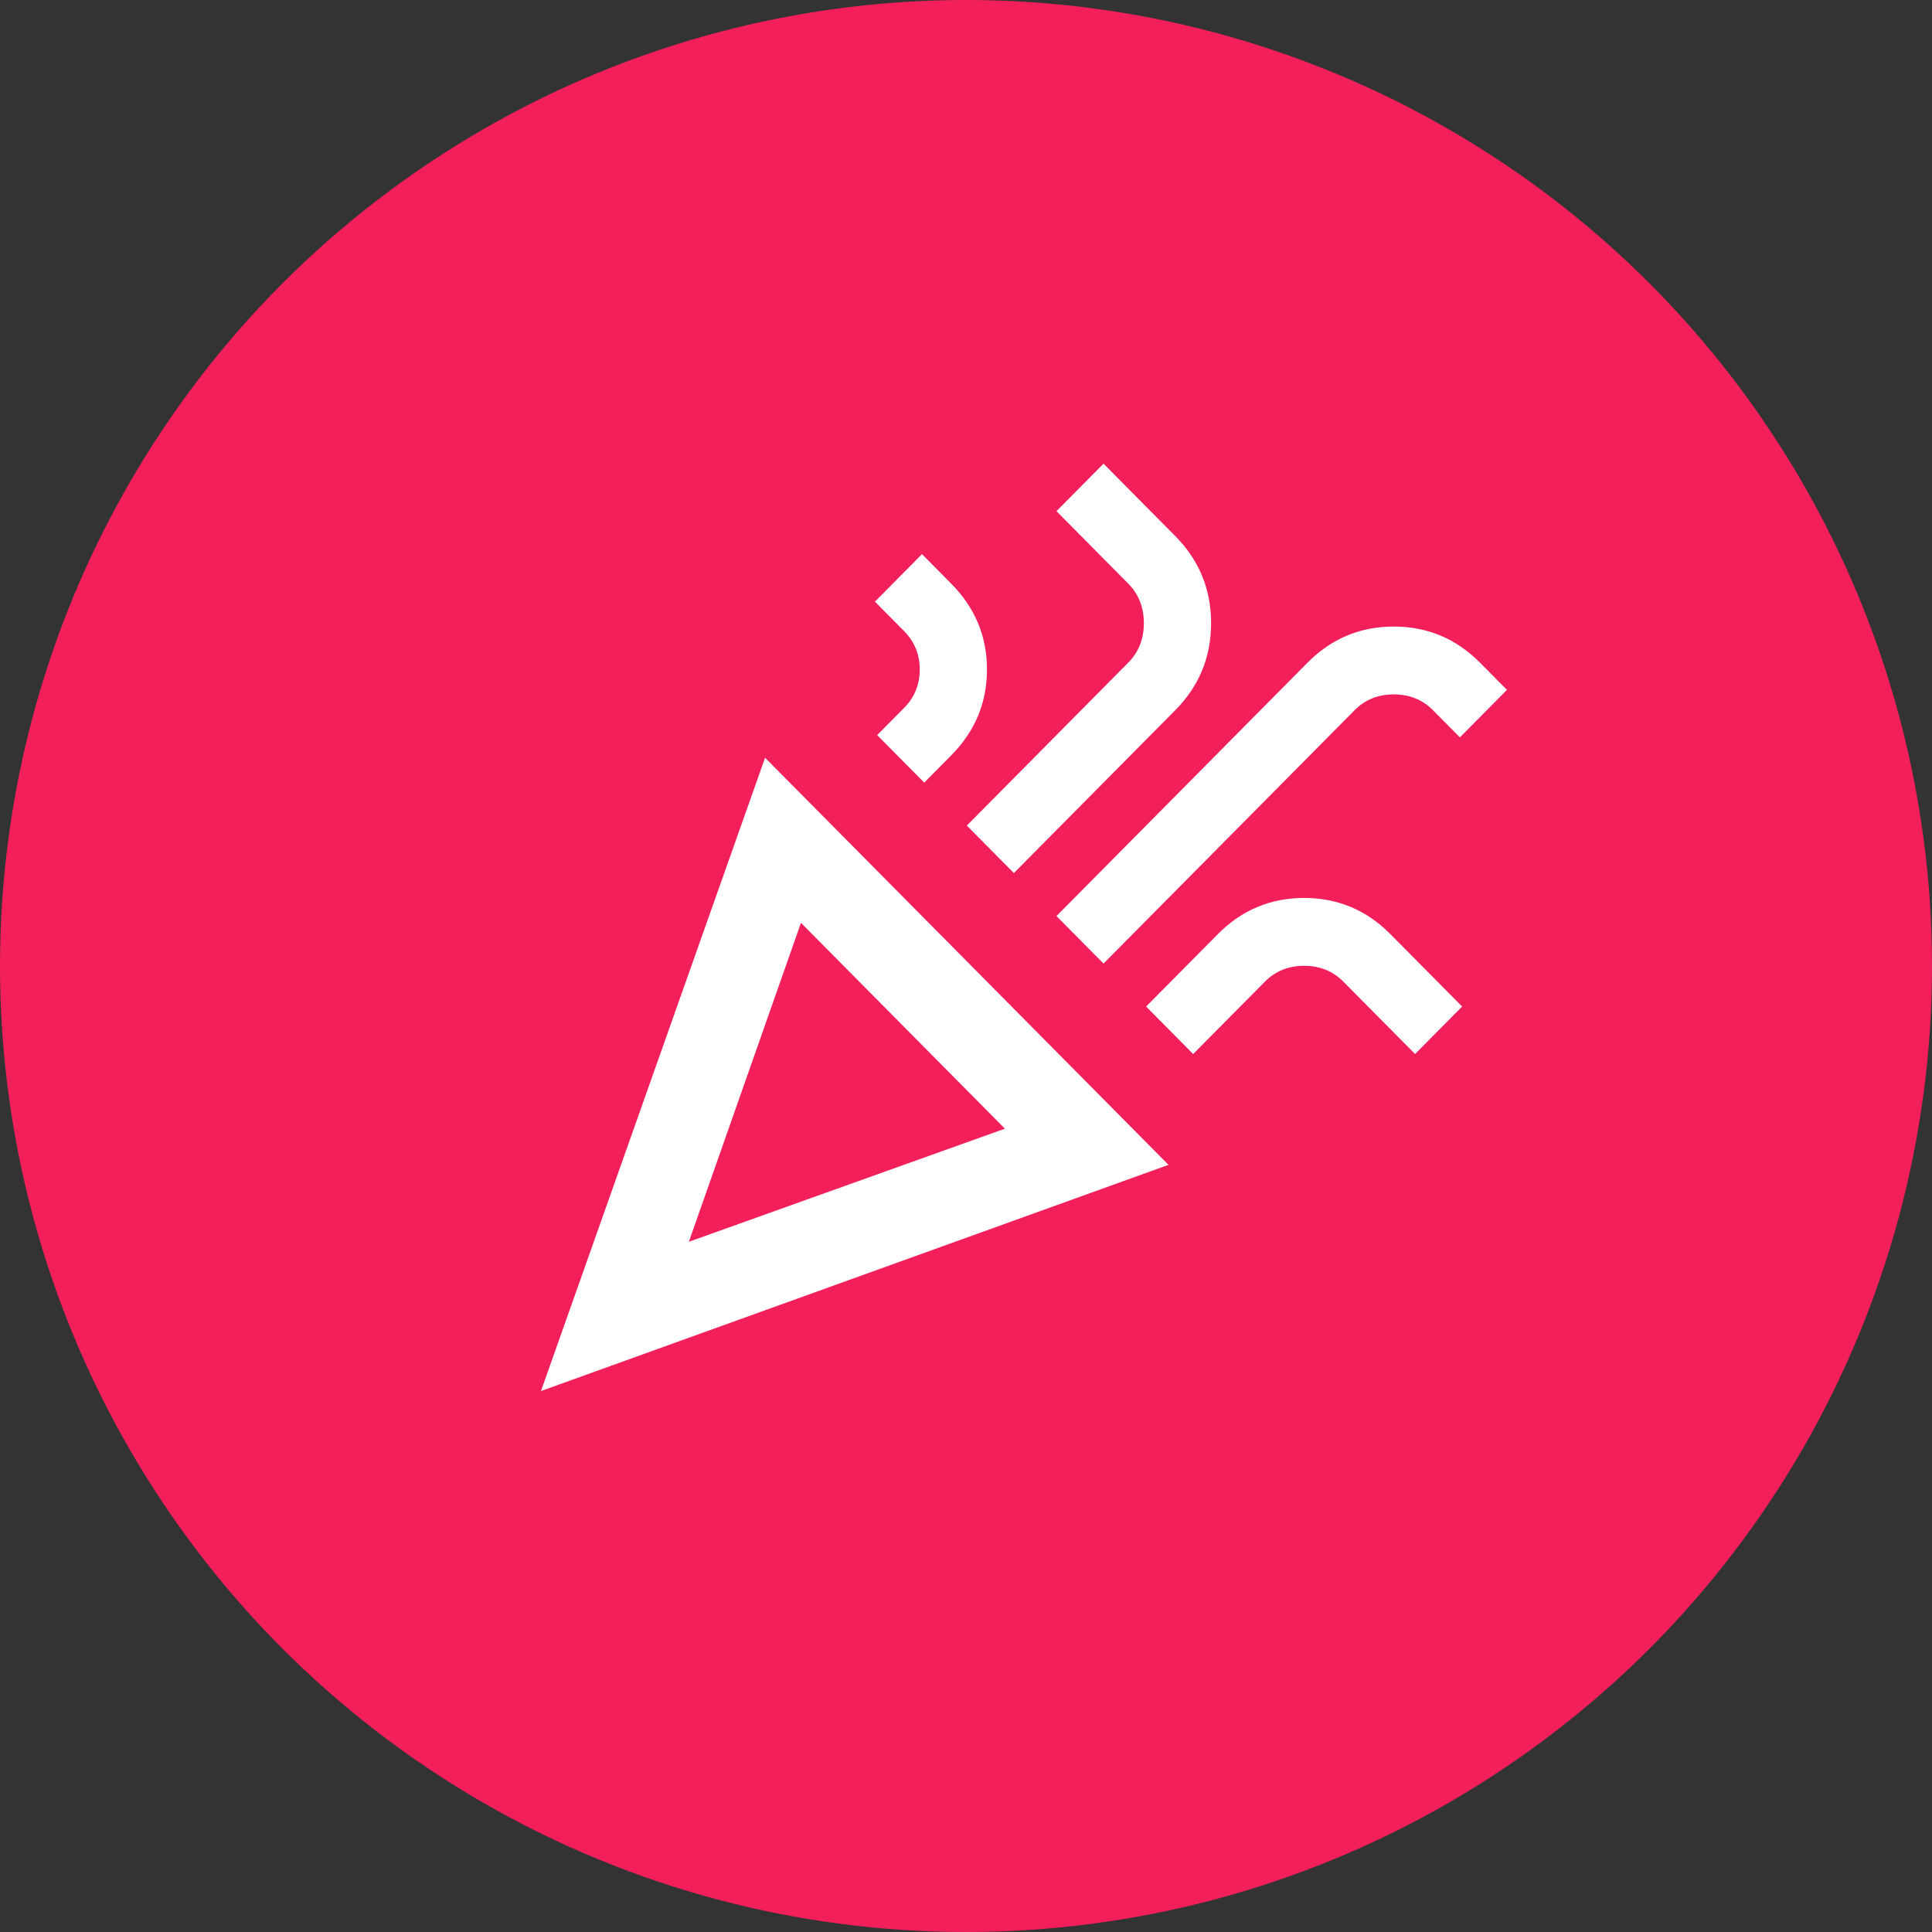
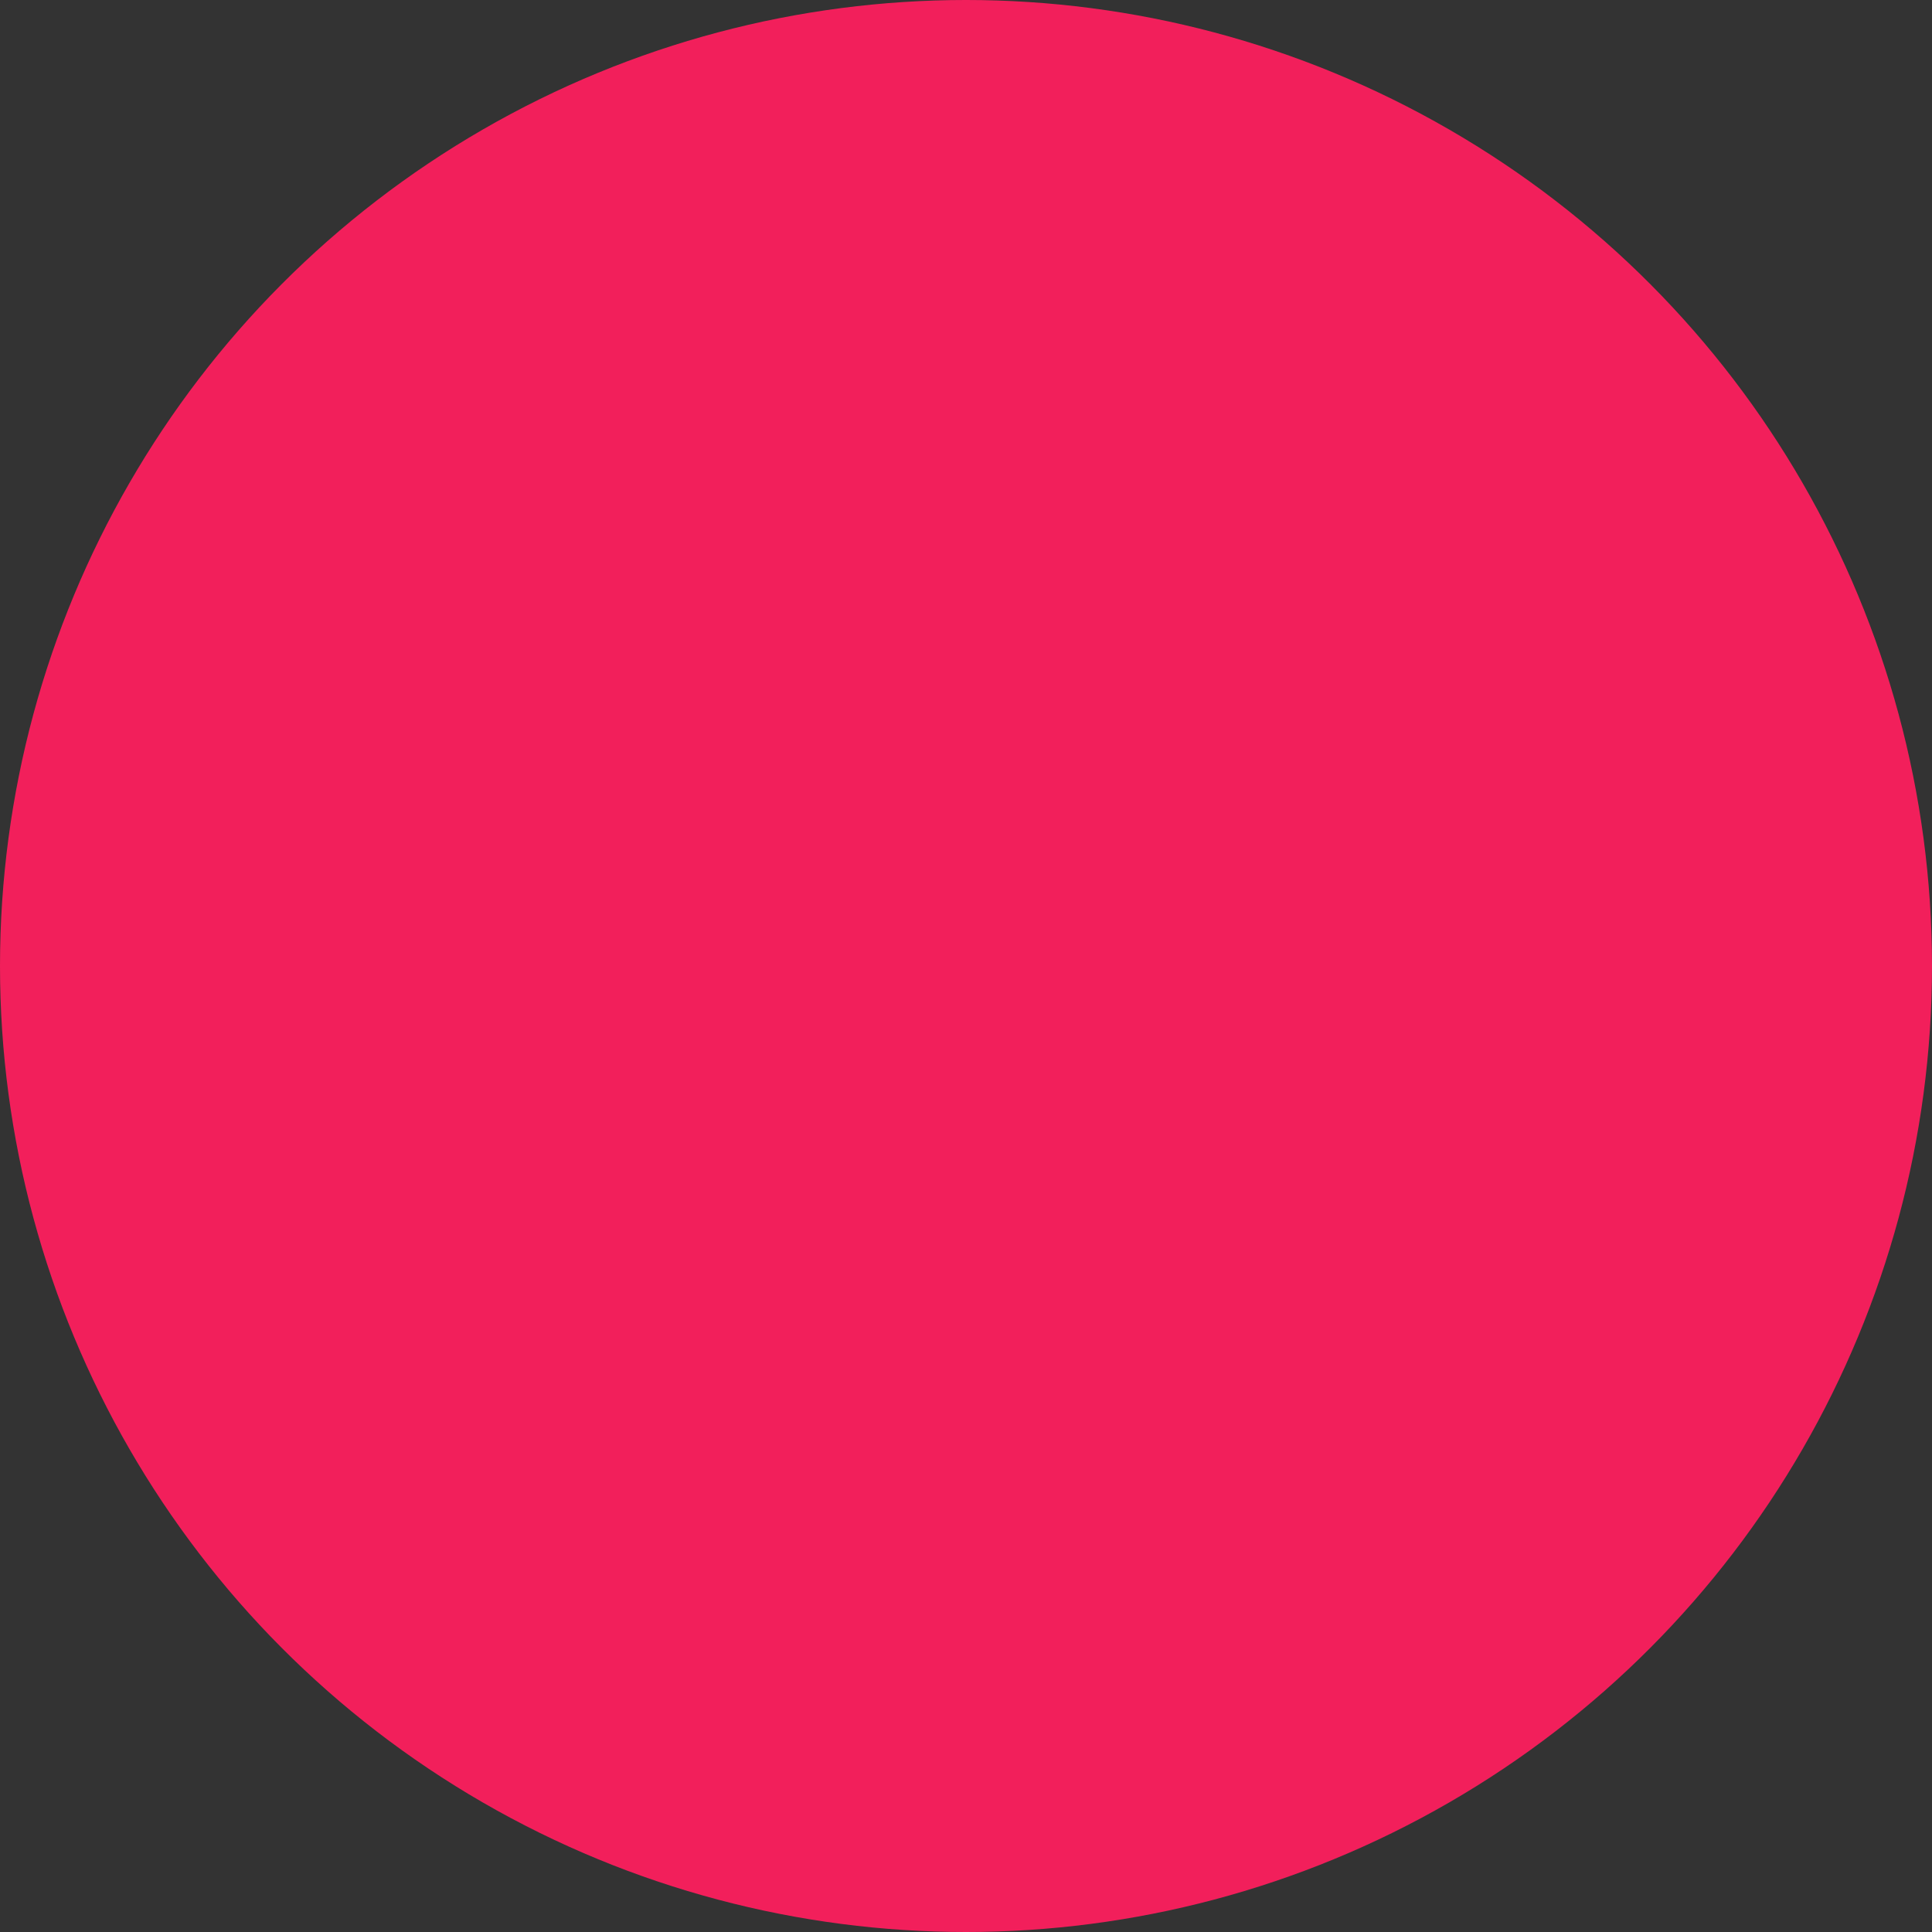
<svg xmlns="http://www.w3.org/2000/svg" width="50" height="50" viewBox="0 0 50 50" fill="none">
  <rect x="0" y="0" width="50" height="50" fill="#333333" stroke="none" />
  <circle cx="25" cy="25" r="25" fill="#F21F5B" />
-   <path d="M14 36L19.8 19.61L30.241 30.146L14 36ZM17.828 32.137L26.007 29.21L20.729 23.883L17.828 32.137ZM28.559 24.937L27.341 23.707L33.838 17.151C34.456 16.527 35.201 16.215 36.071 16.215C36.941 16.215 37.685 16.527 38.304 17.151L39 17.854L37.782 19.083L37.086 18.381C36.815 18.107 36.477 17.971 36.071 17.971C35.665 17.971 35.326 18.107 35.056 18.381L28.559 24.937ZM23.919 20.254L22.701 19.024L23.397 18.322C23.667 18.049 23.803 17.717 23.803 17.327C23.803 16.937 23.667 16.605 23.397 16.332L22.643 15.571L23.861 14.341L24.615 15.102C25.234 15.727 25.543 16.468 25.543 17.327C25.543 18.185 25.234 18.927 24.615 19.551L23.919 20.254ZM26.239 22.595L25.021 21.366L29.197 17.151C29.468 16.878 29.603 16.537 29.603 16.127C29.603 15.717 29.468 15.376 29.197 15.102L27.341 13.229L28.559 12L30.415 13.873C31.034 14.498 31.343 15.249 31.343 16.127C31.343 17.005 31.034 17.756 30.415 18.381L26.239 22.595ZM30.879 27.278L29.661 26.049L31.517 24.176C32.136 23.551 32.88 23.239 33.751 23.239C34.621 23.239 35.365 23.551 35.984 24.176L37.84 26.049L36.622 27.278L34.766 25.405C34.495 25.132 34.157 24.995 33.751 24.995C33.344 24.995 33.006 25.132 32.736 25.405L30.879 27.278Z" fill="white" />
</svg>